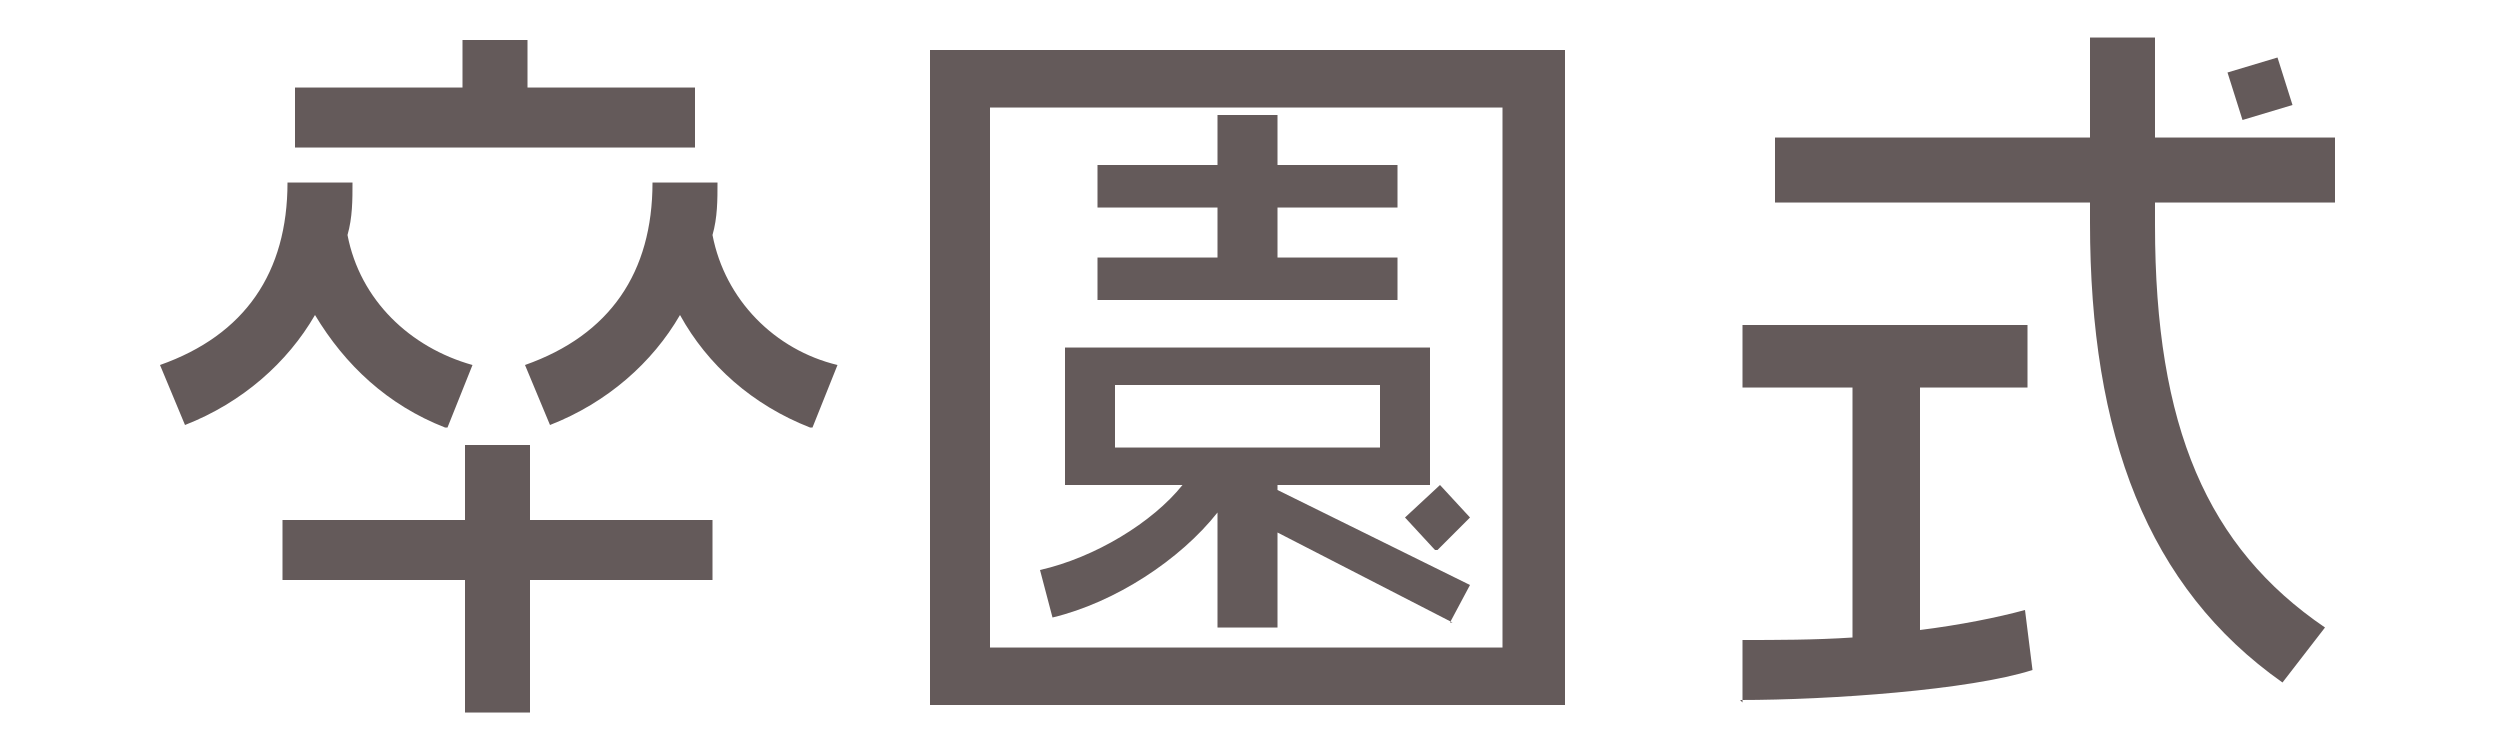
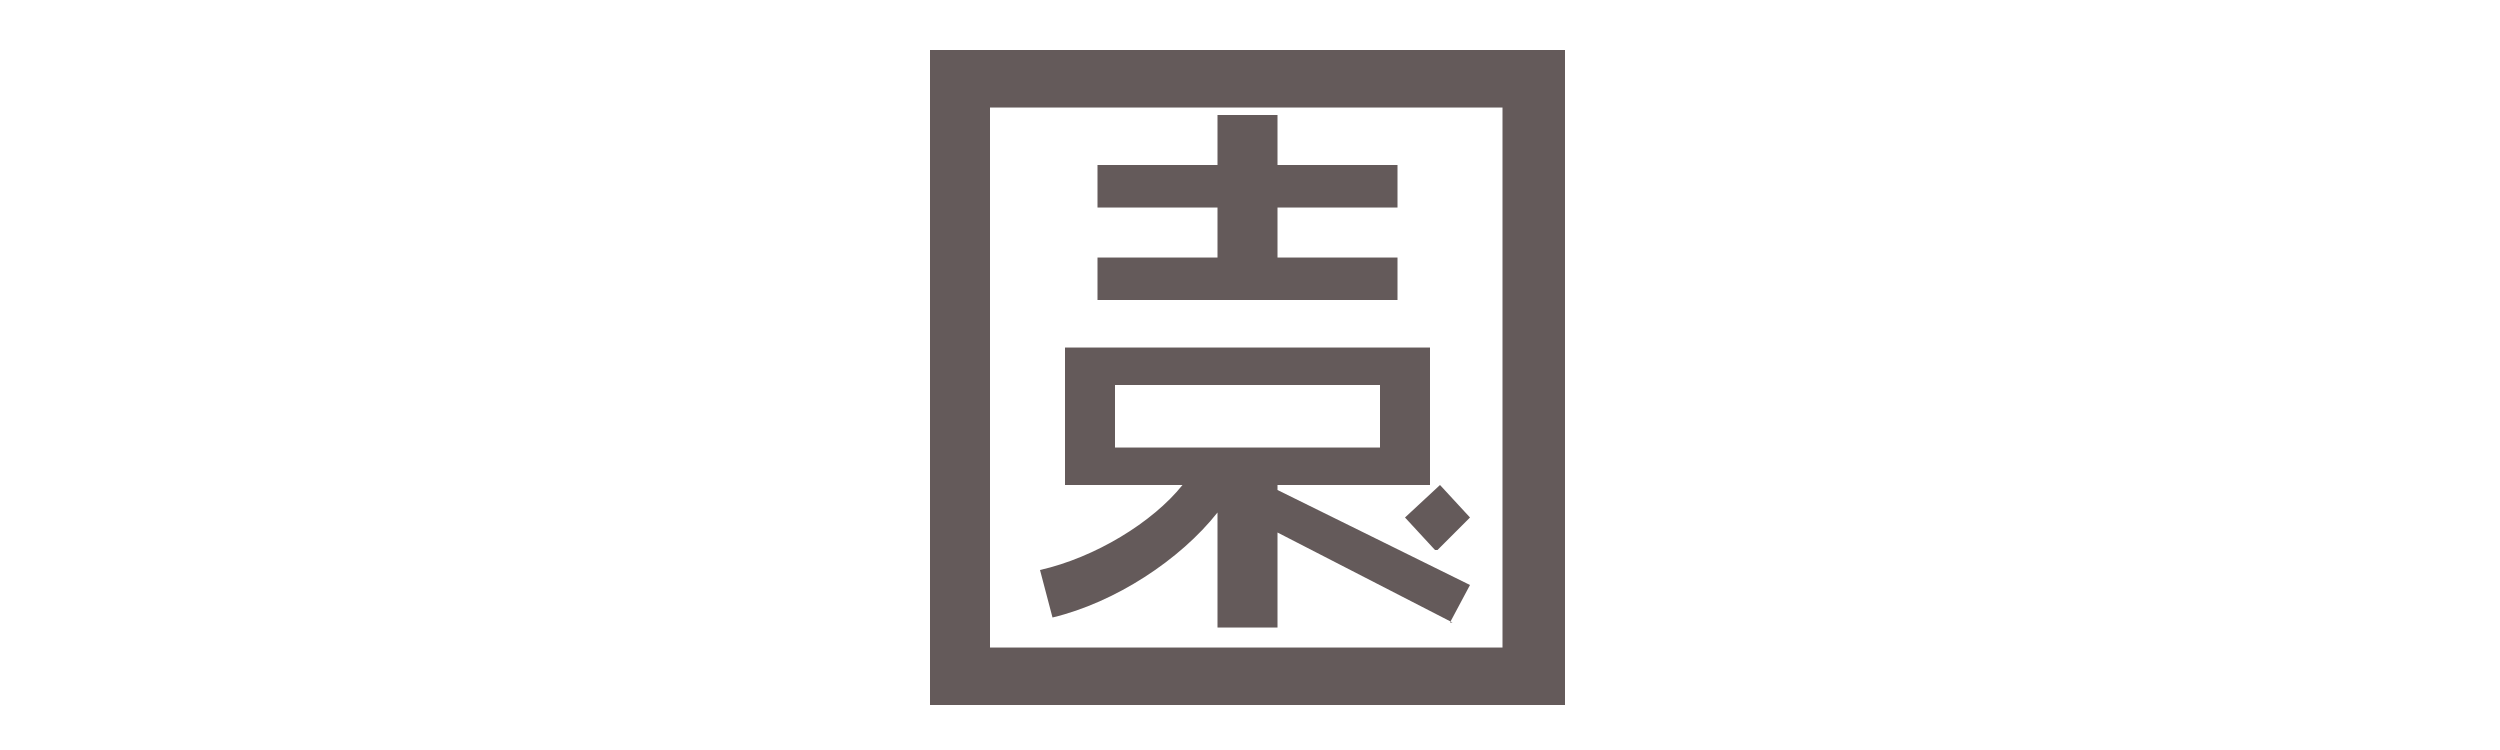
<svg xmlns="http://www.w3.org/2000/svg" id="_レイヤー_1" data-name="レイヤー 1" version="1.1" viewBox="0 0 100 30">
  <defs>
    <style>
      .cls-1 {
        fill: #645a5a;
        stroke-width: 0px;
      }
    </style>
  </defs>
-   <path class="cls-1" d="M17.8,17.1c-2.3-.9-4-2.5-5.2-4.5-1.1,1.9-2.9,3.5-5.2,4.4l-1-2.4c3.4-1.2,5.1-3.7,5.1-7.3h2.6c0,.7,0,1.4-.2,2.1.5,2.6,2.5,4.5,5,5.2l-1,2.5ZM21.2,23.2v5.3h-2.6v-5.3h-7.3v-2.4h7.3v-3h2.6v3h7.3v2.4h-7.3ZM11.8,5.9v-2.4h6.7v-1.9h2.6v1.9h6.7v2.4H11.8ZM32.4,17.1c-2.3-.9-4.1-2.5-5.2-4.5-1.1,1.9-2.9,3.5-5.2,4.4l-1-2.4c3.4-1.2,5.1-3.7,5.1-7.3h2.6c0,.7,0,1.4-.2,2.1.5,2.6,2.5,4.6,5,5.2l-1,2.5Z" />
  <path class="cls-1" d="M37.2,28.2V2h25.4v26.2h-25.4ZM60.1,4.3h-20.5v21.6h20.5V4.3ZM58.1,24.9l-7-3.6v3.8h-2.4v-4.6c-1.5,1.9-4.1,3.6-6.6,4.2l-.5-1.9c2.2-.5,4.5-1.9,5.7-3.4h-4.7v-5.5h14.6v5.5h-6.1v.2l7.7,3.8-.8,1.5ZM43.9,12v-1.7h4.8v-2h-4.8v-1.7h4.8v-2h2.4v2h4.8v1.7h-4.8v2h4.8v1.7h-11.9ZM55.2,15.4h-10.6v2.5h10.6v-2.5ZM57.4,22l-1.2-1.3,1.4-1.3,1.2,1.3-1.3,1.3Z" />
-   <path class="cls-1" d="M69.7,28.1v-2.5c1.3,0,2.9,0,4.4-.1v-10h-4.4v-2.5h11.4v2.5h-4.3v9.7c1.6-.2,3.1-.5,4.2-.8l.3,2.4c-2.5.8-8.1,1.2-11.7,1.2ZM86.2,8.1v.9c0,8.1,2.1,12.9,6.8,16.1l-1.7,2.2c-5.4-3.8-7.7-9.9-7.7-18.4v-.8h-12.6v-2.6h12.6V1.5h2.6v4h7.2v2.6h-7.2ZM89.7,4.8l-.6-1.9,2-.6.6,1.9-2,.6Z" />
</svg>